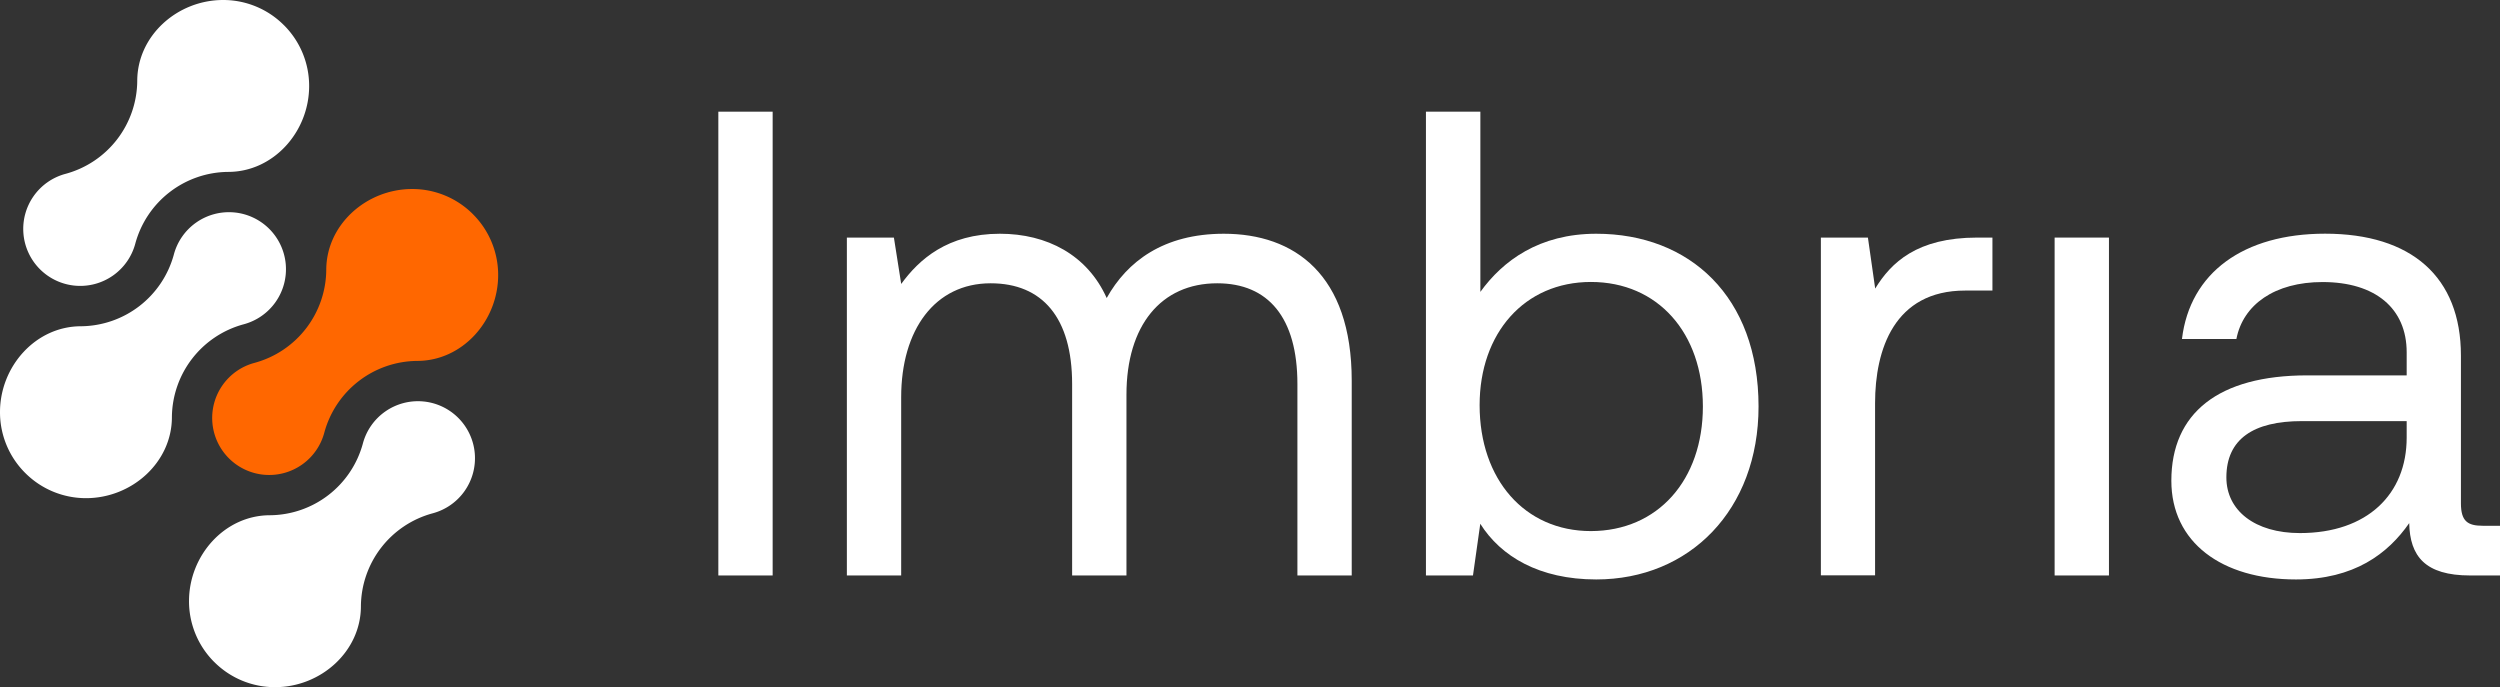
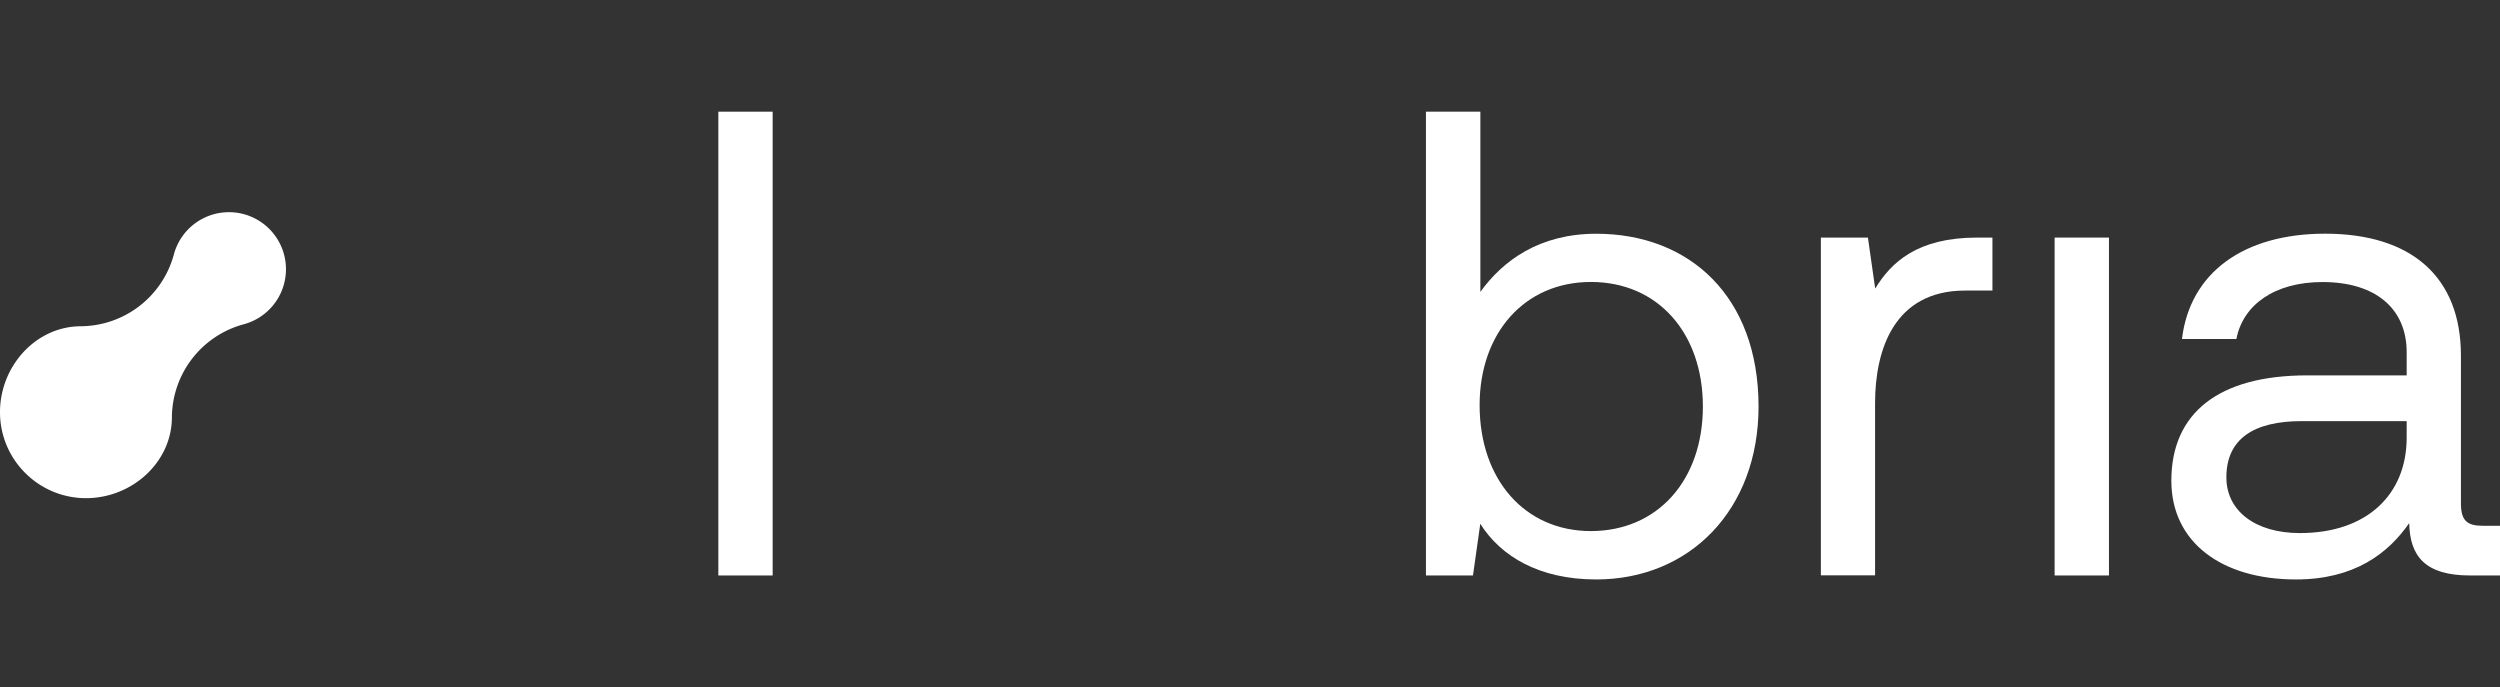
<svg xmlns="http://www.w3.org/2000/svg" id="Layer_1" data-name="Layer 1" viewBox="0 0 866.34 238.13">
  <rect x="0" y="0" width="866.34" height="238.13" fill="#333333" stroke="none" />
  <title>Imbria_Logo_050722</title>
  <path d="M248.93,38.7h18.82V199.42H248.93Z" style="fill:#fff" />
-   <path d="M468.42,131.92v67.5H449.6V133.07c0-23-10.1-34.9-27.78-34.9-19.52,0-31.46,14.69-31.46,38.57v62.68H371.53V133.07c0-23-10.33-34.9-28.24-34.9-19.29,0-31,16.07-31,39.49v61.76H293.47V82.33h16.3L312.3,98.4C318.49,89.9,328.37,81,346.51,81c16.3,0,30.3,7.34,37,22.27C390.59,90.59,403.22,81,424.11,81,448.45,81,468.42,95,468.42,131.92Z" style="fill:#fff" />
  <path d="M609.4,140.87c0,35.82-23.88,59.93-56.25,59.93-19.75,0-33.07-8-40.18-19.29l-2.53,17.91h-16.3V38.7H513v62.45C520.77,90.36,533.4,81,553.15,81,585.52,81,609.4,102.76,609.4,140.87Zm-19.29,0c0-25.48-15.61-43.16-38.8-43.16-23,0-38.57,17.68-38.57,42.7,0,25.72,15.61,43.63,38.57,43.63C574.5,184,590.11,166.36,590.11,140.87Z" style="fill:#fff" />
  <path d="M690.45,82.33v18.36H681c-24.57,0-31.22,20.44-31.22,39v59.69H631V82.33h16.3L649.82,100c5.51-9,14.46-17.67,35.35-17.67Z" style="fill:#fff" />
  <path d="M712,82.33h18.83V199.42H712Z" style="fill:#fff" />
  <path d="M866.34,182.2v17.22H856c-15.61,0-20.89-6.66-21.12-18.14-7.35,10.57-19.06,19.52-39.27,19.52-25.71,0-43.16-12.86-43.16-34.21,0-23.42,16.3-36.51,47.07-36.51H834v-8c0-15.16-10.79-24.34-29.16-24.34-16.53,0-27.55,7.81-29.85,19.74H756.13c2.76-23,21.36-36.5,49.6-36.5,29.85,0,47.07,14.92,47.07,42.24V174.4c0,6.2,2.29,7.8,7.57,7.8ZM834,145.93H797.69c-16.76,0-26.17,6.19-26.17,19.51,0,11.48,9.87,19.29,25.48,19.29,23.42,0,37-13.55,37-33.06Z" style="fill:#fff" />
  <path d="M8.74,163.9a29.71,29.71,0,0,0,21.07,8.73c15.88,0,29.76-12.39,29.76-28.08a33.63,33.63,0,0,1,24.8-32.15A19.76,19.76,0,1,0,60.23,88.26a33.66,33.66,0,0,1-32.15,24.8C12.39,113.06,0,126.94,0,142.82a29.67,29.67,0,0,0,8.73,21.07Z" style="fill:#fff" />
-   <path d="M98.41,8.74a29.7,29.7,0,0,1,8.72,21.07c0,15.88-12.39,29.76-28.07,29.76A33.63,33.63,0,0,0,46.9,84.37,19.75,19.75,0,1,1,22.76,60.23a33.63,33.63,0,0,0,24.8-32.15C47.56,12.39,61.44,0,77.32,0A29.67,29.67,0,0,1,98.39,8.73Z" style="fill:#fff" />
-   <path d="M74.24,229.4a29.71,29.71,0,0,0,21.07,8.73c15.88,0,29.76-12.4,29.76-28.08a33.63,33.63,0,0,1,24.8-32.15,19.76,19.76,0,1,0-24.14-24.14,33.64,33.64,0,0,1-32.16,24.79c-15.68,0-28.07,13.88-28.07,29.76a29.74,29.74,0,0,0,8.72,21.08Z" style="fill:#fff" />
-   <path d="M163.9,74.24a29.71,29.71,0,0,1,8.73,21.07c0,15.88-12.39,29.76-28.08,29.76a33.63,33.63,0,0,0-32.15,24.8,19.76,19.76,0,1,1-24.14-24.14,33.66,33.66,0,0,0,24.8-32.16c0-15.68,13.88-28.07,29.76-28.07a29.7,29.7,0,0,1,21.07,8.72Z" style="fill:#ff6700" />
</svg>